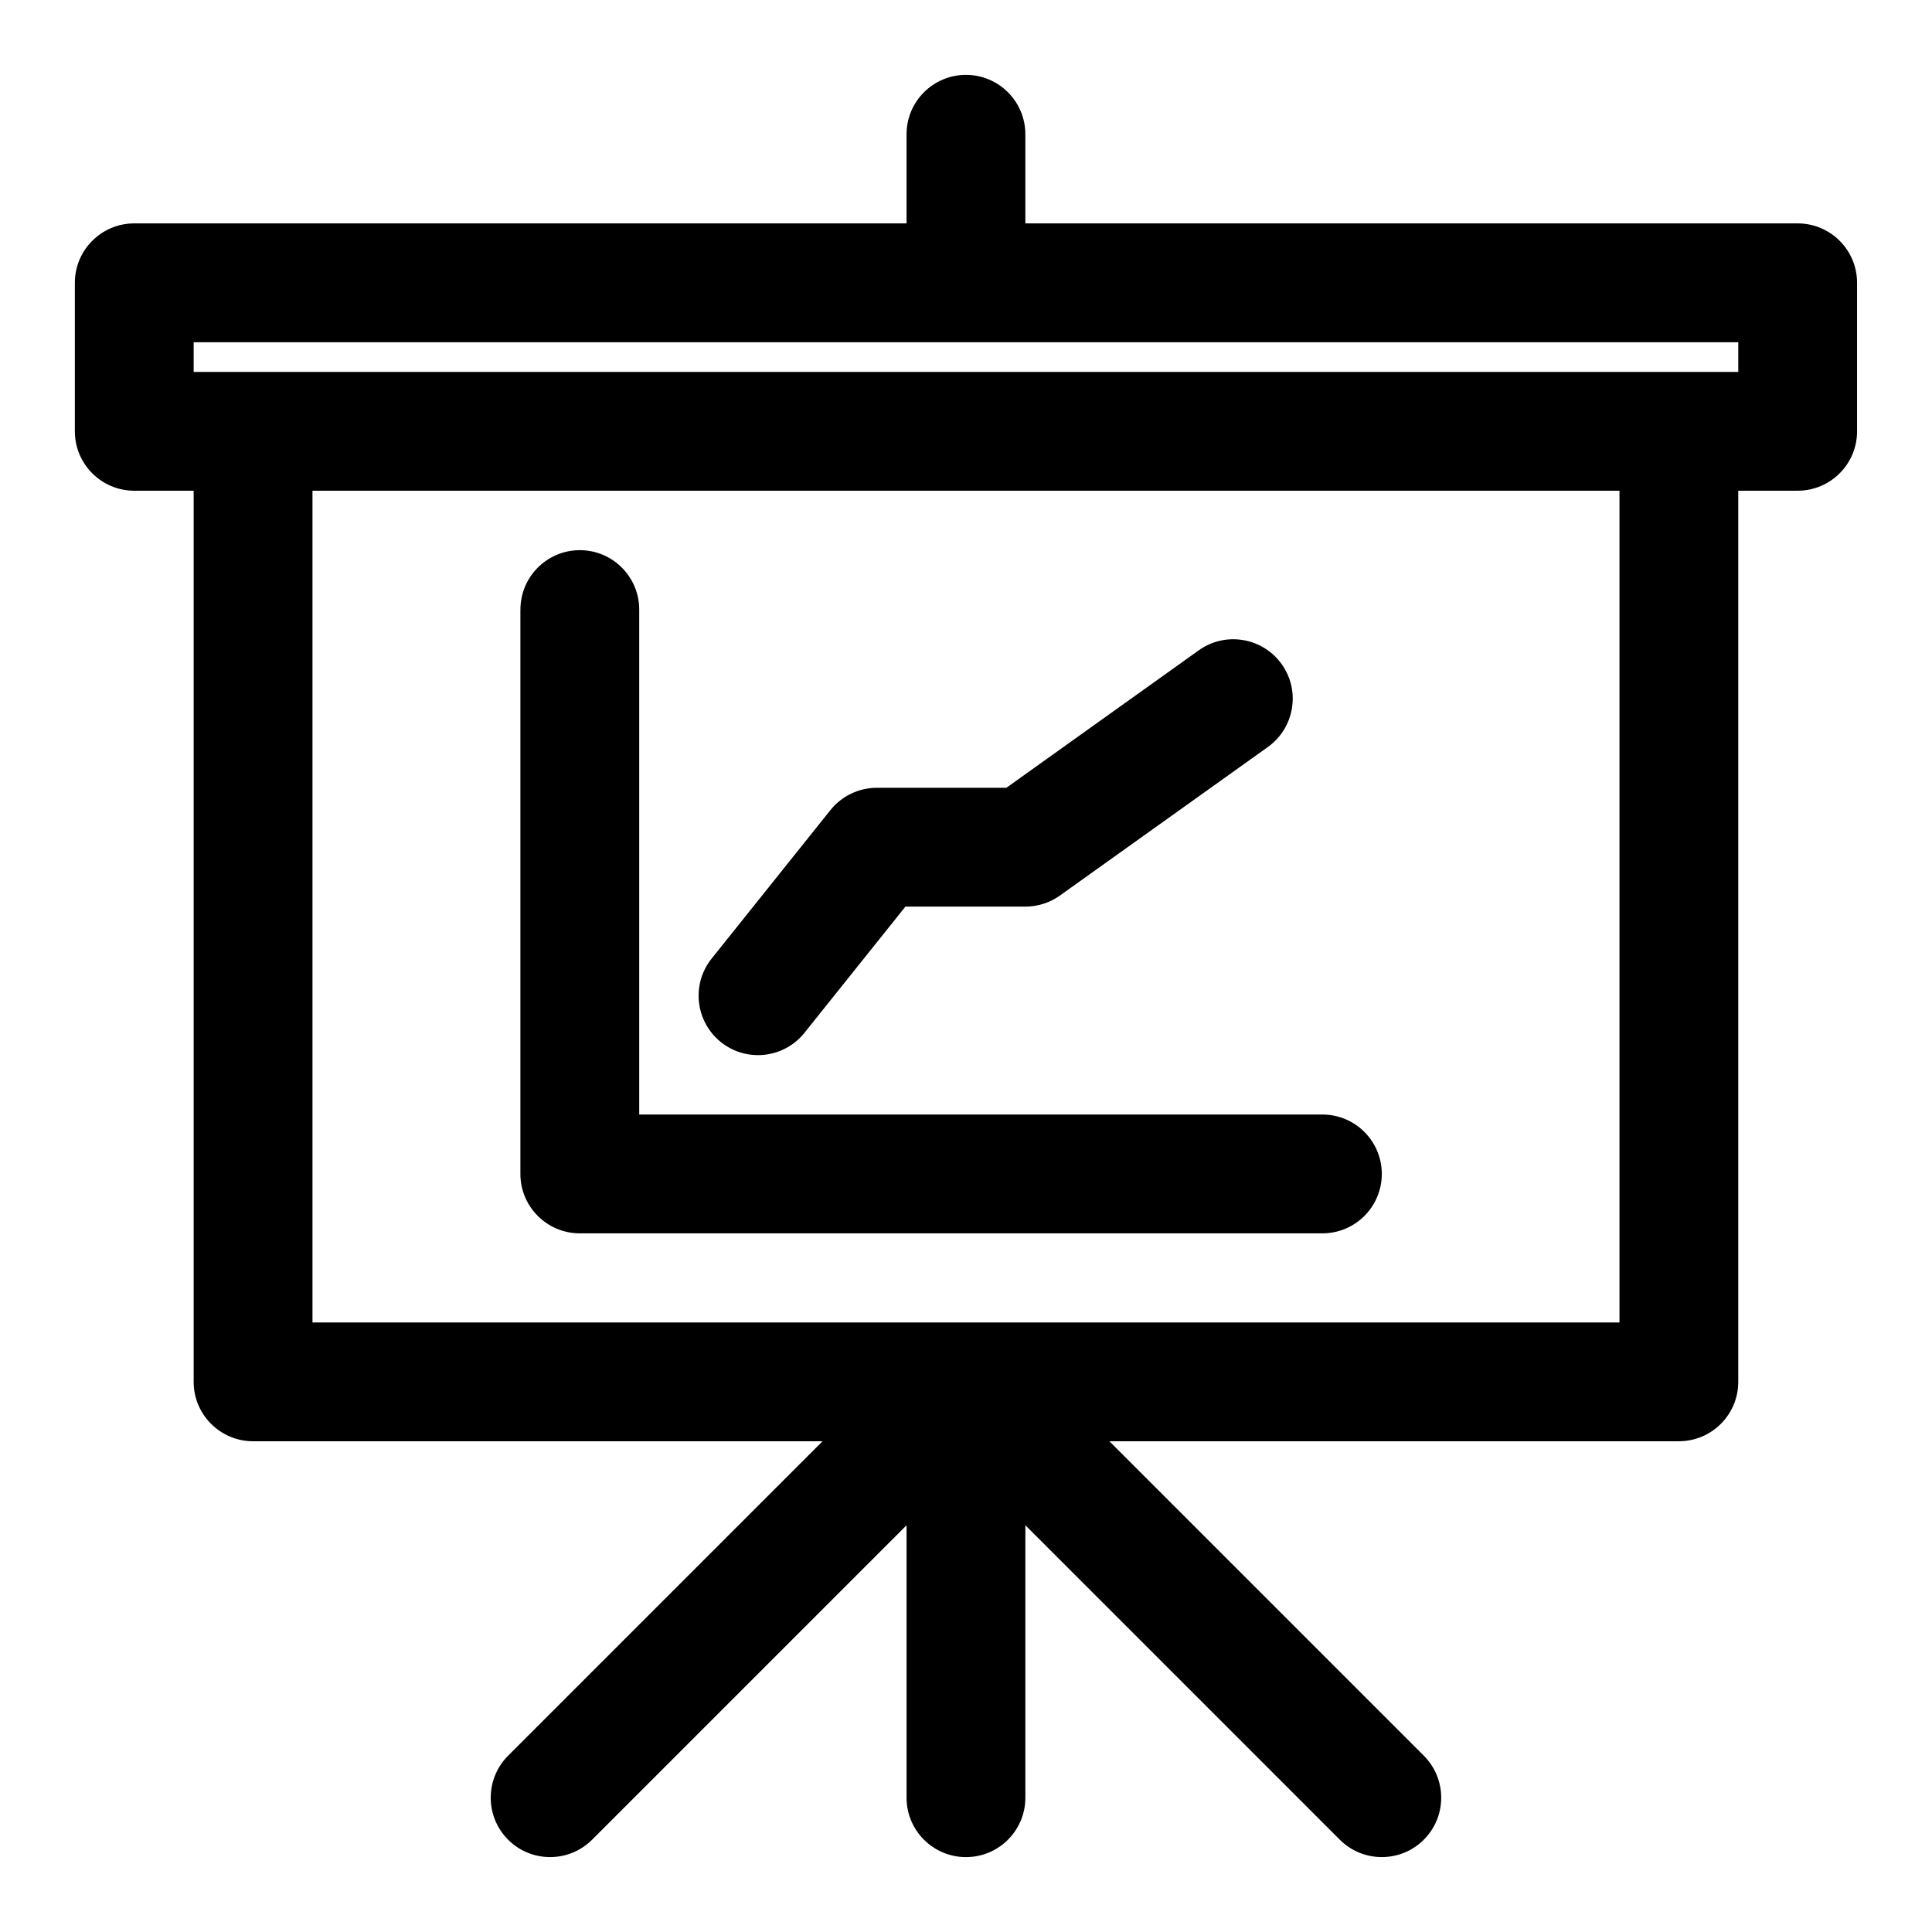
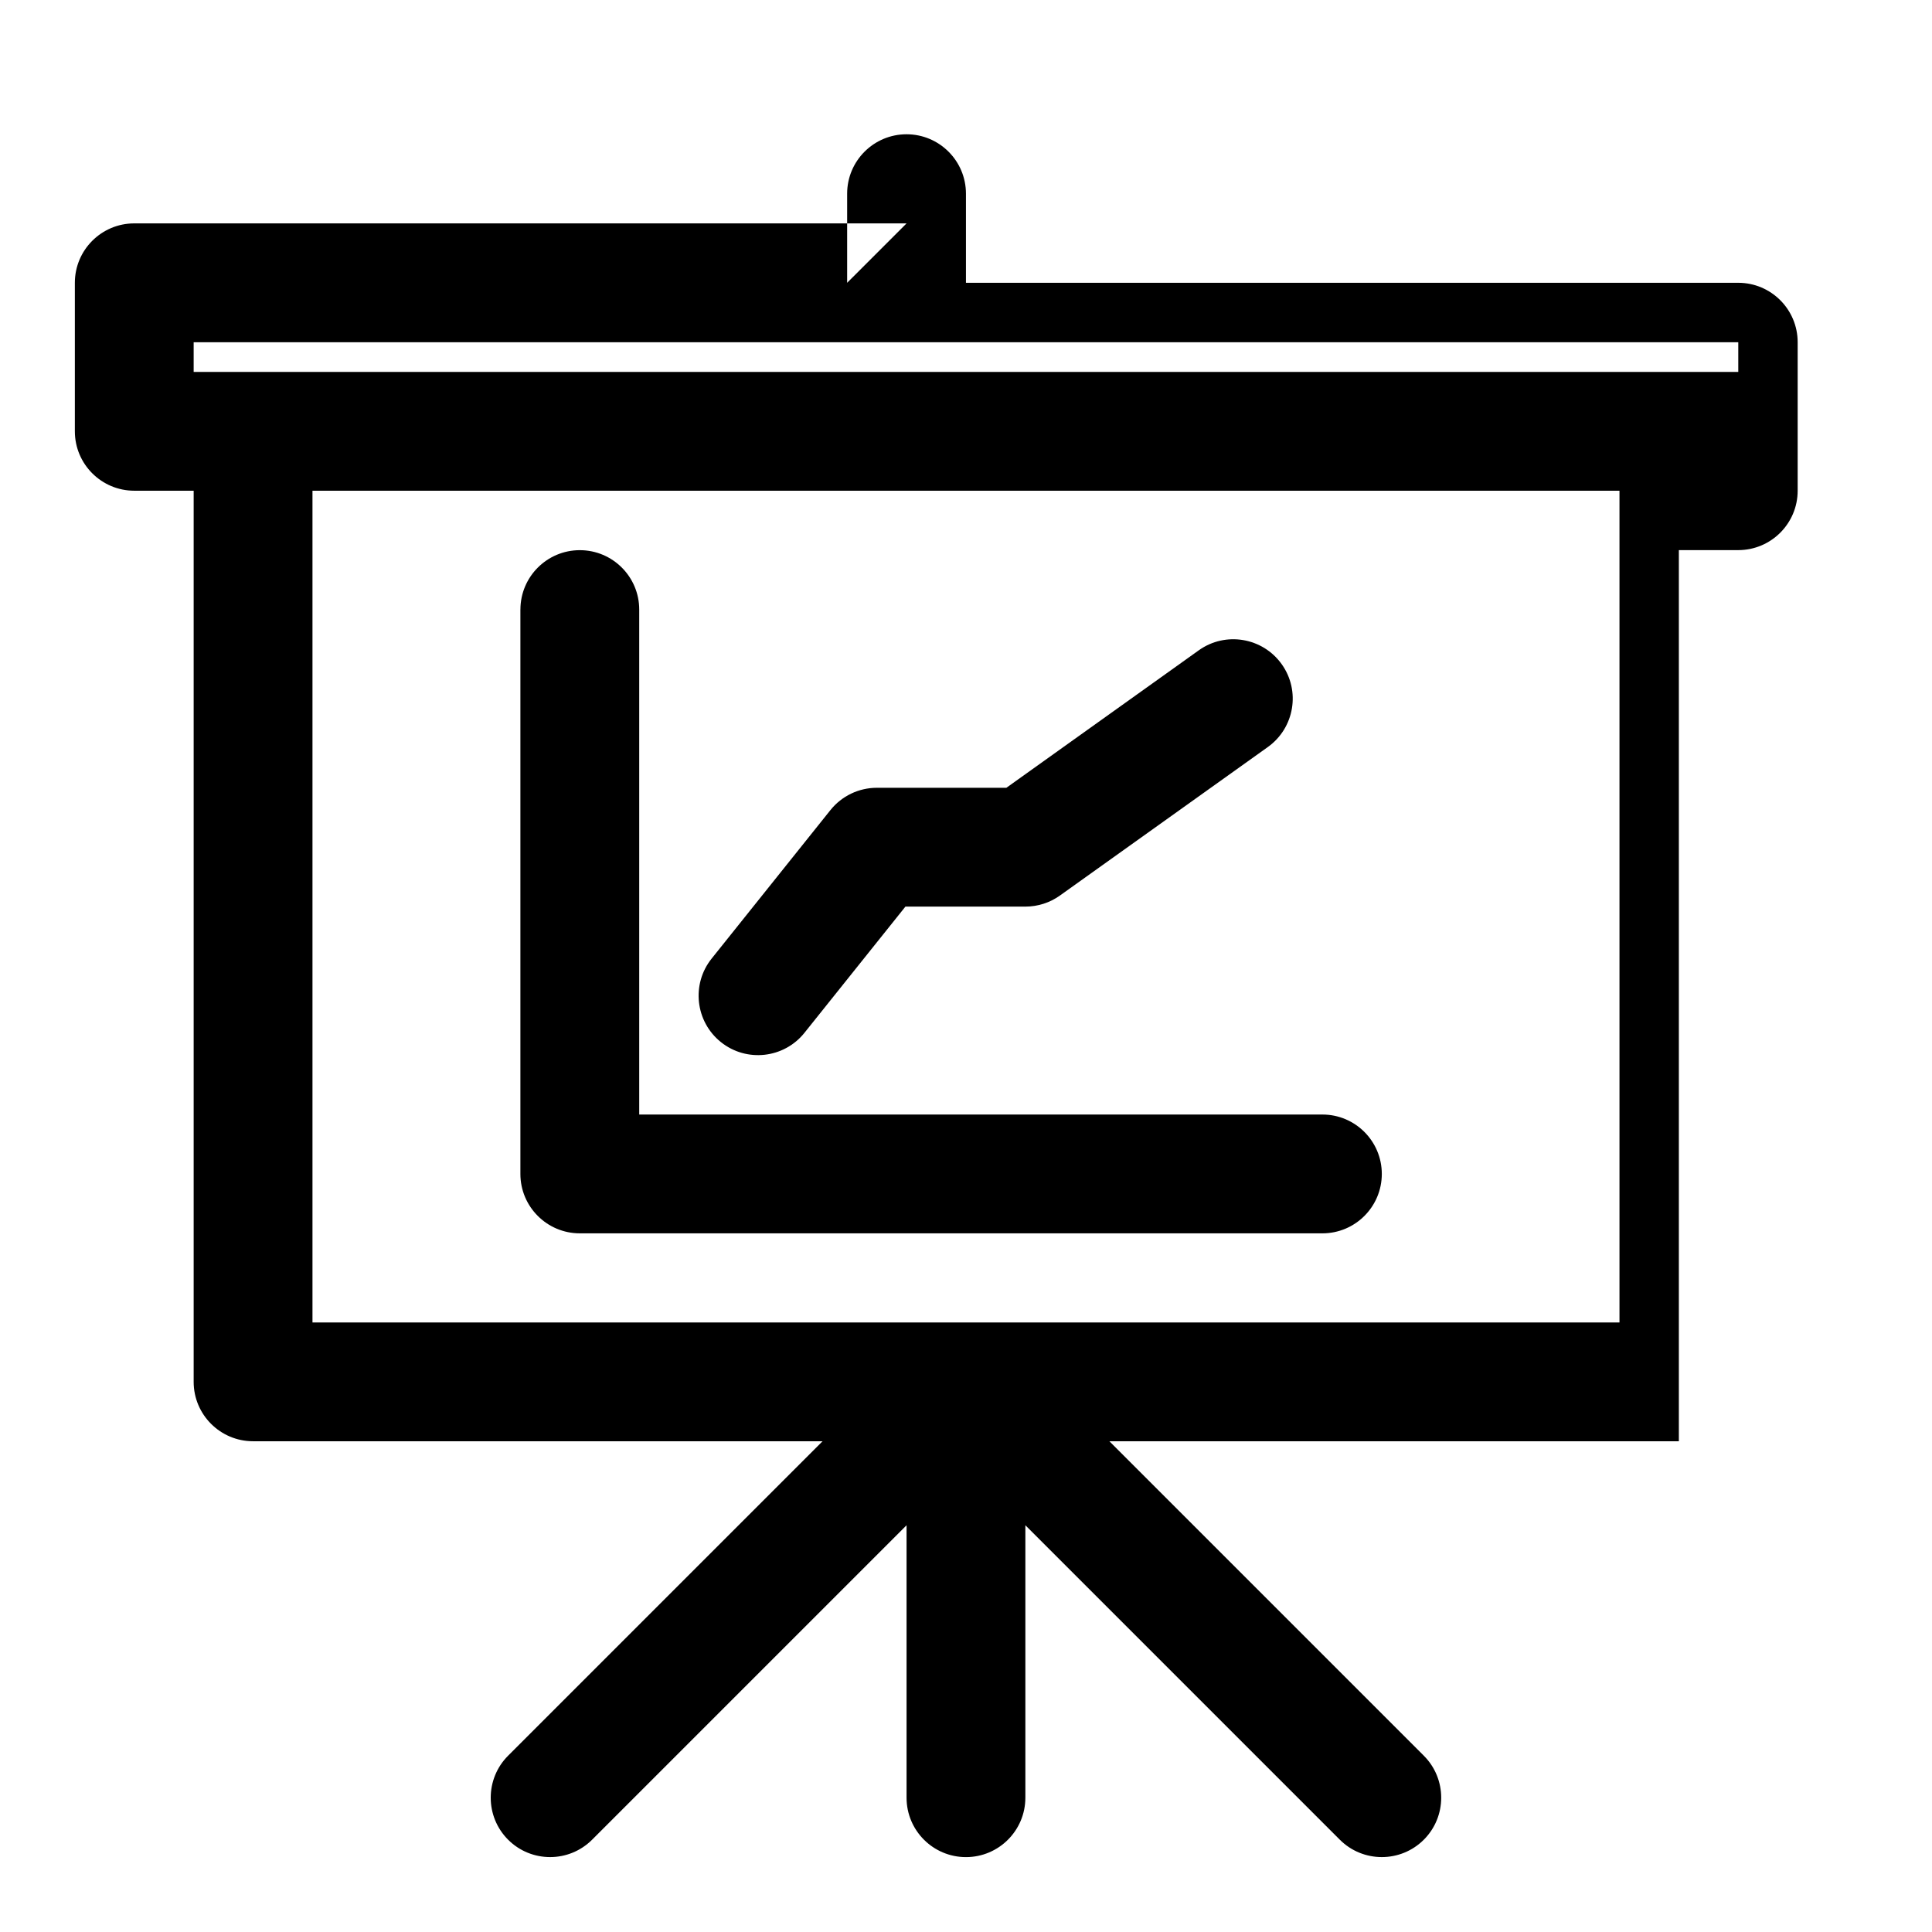
<svg xmlns="http://www.w3.org/2000/svg" fill="#000000" width="800px" height="800px" version="1.1" viewBox="144 144 512 512">
-   <path d="m384.25 203.2h-204.67c-8.691 0-15.742 7.055-15.742 15.742v39.359c0 8.691 7.055 15.742 15.742 15.742h15.742v236.16c0 8.691 7.055 15.742 15.742 15.742h150.92l-83.332 83.332c-6.141 6.141-6.141 16.121 0 22.262 6.141 6.141 16.121 6.141 22.262 0l83.332-83.332v72.203c0 8.691 7.055 15.742 15.742 15.742 8.691 0 15.742-7.055 15.742-15.742v-72.203l83.332 83.332c6.141 6.141 16.121 6.141 22.262 0 6.141-6.141 6.141-16.121 0-22.262l-83.332-83.332h150.92c8.691 0 15.742-7.055 15.742-15.742v-236.16h15.742c8.691 0 15.742-7.055 15.742-15.742v-39.359c0-8.691-7.055-15.742-15.742-15.742h-204.67v-23.617c0-8.691-7.055-15.742-15.742-15.742-8.691 0-15.742 7.055-15.742 15.742v23.617zm188.93 70.848v220.42h-346.37v-220.42zm-291.27 31.488v149.57c0 8.691 7.055 15.742 15.742 15.742h196.8c8.691 0 15.742-7.055 15.742-15.742 0-8.691-7.055-15.742-15.742-15.742h-181.05v-133.82c0-8.691-7.055-15.742-15.742-15.742-8.691 0-15.742 7.055-15.742 15.742zm75.273 112.18 26.766-33.457h31.789c3.273 0 6.488-1.023 9.148-2.93l55.105-39.359c7.07-5.055 8.723-14.895 3.668-21.965-5.055-7.07-14.895-8.723-21.965-3.668l-50.996 36.434h-34.32c-4.785 0-9.305 2.172-12.297 5.902l-31.488 39.359c-5.434 6.785-4.328 16.703 2.457 22.137 6.785 5.434 16.703 4.328 22.137-2.457zm247.48-183.02v7.871h-409.34v-7.871z" fill-rule="evenodd" />
+   <path d="m384.25 203.2h-204.67c-8.691 0-15.742 7.055-15.742 15.742v39.359c0 8.691 7.055 15.742 15.742 15.742h15.742v236.16c0 8.691 7.055 15.742 15.742 15.742h150.92l-83.332 83.332c-6.141 6.141-6.141 16.121 0 22.262 6.141 6.141 16.121 6.141 22.262 0l83.332-83.332v72.203c0 8.691 7.055 15.742 15.742 15.742 8.691 0 15.742-7.055 15.742-15.742v-72.203l83.332 83.332c6.141 6.141 16.121 6.141 22.262 0 6.141-6.141 6.141-16.121 0-22.262l-83.332-83.332h150.92v-236.16h15.742c8.691 0 15.742-7.055 15.742-15.742v-39.359c0-8.691-7.055-15.742-15.742-15.742h-204.67v-23.617c0-8.691-7.055-15.742-15.742-15.742-8.691 0-15.742 7.055-15.742 15.742v23.617zm188.93 70.848v220.42h-346.37v-220.42zm-291.27 31.488v149.57c0 8.691 7.055 15.742 15.742 15.742h196.8c8.691 0 15.742-7.055 15.742-15.742 0-8.691-7.055-15.742-15.742-15.742h-181.05v-133.82c0-8.691-7.055-15.742-15.742-15.742-8.691 0-15.742 7.055-15.742 15.742zm75.273 112.18 26.766-33.457h31.789c3.273 0 6.488-1.023 9.148-2.93l55.105-39.359c7.07-5.055 8.723-14.895 3.668-21.965-5.055-7.07-14.895-8.723-21.965-3.668l-50.996 36.434h-34.32c-4.785 0-9.305 2.172-12.297 5.902l-31.488 39.359c-5.434 6.785-4.328 16.703 2.457 22.137 6.785 5.434 16.703 4.328 22.137-2.457zm247.48-183.02v7.871h-409.34v-7.871z" fill-rule="evenodd" />
</svg>